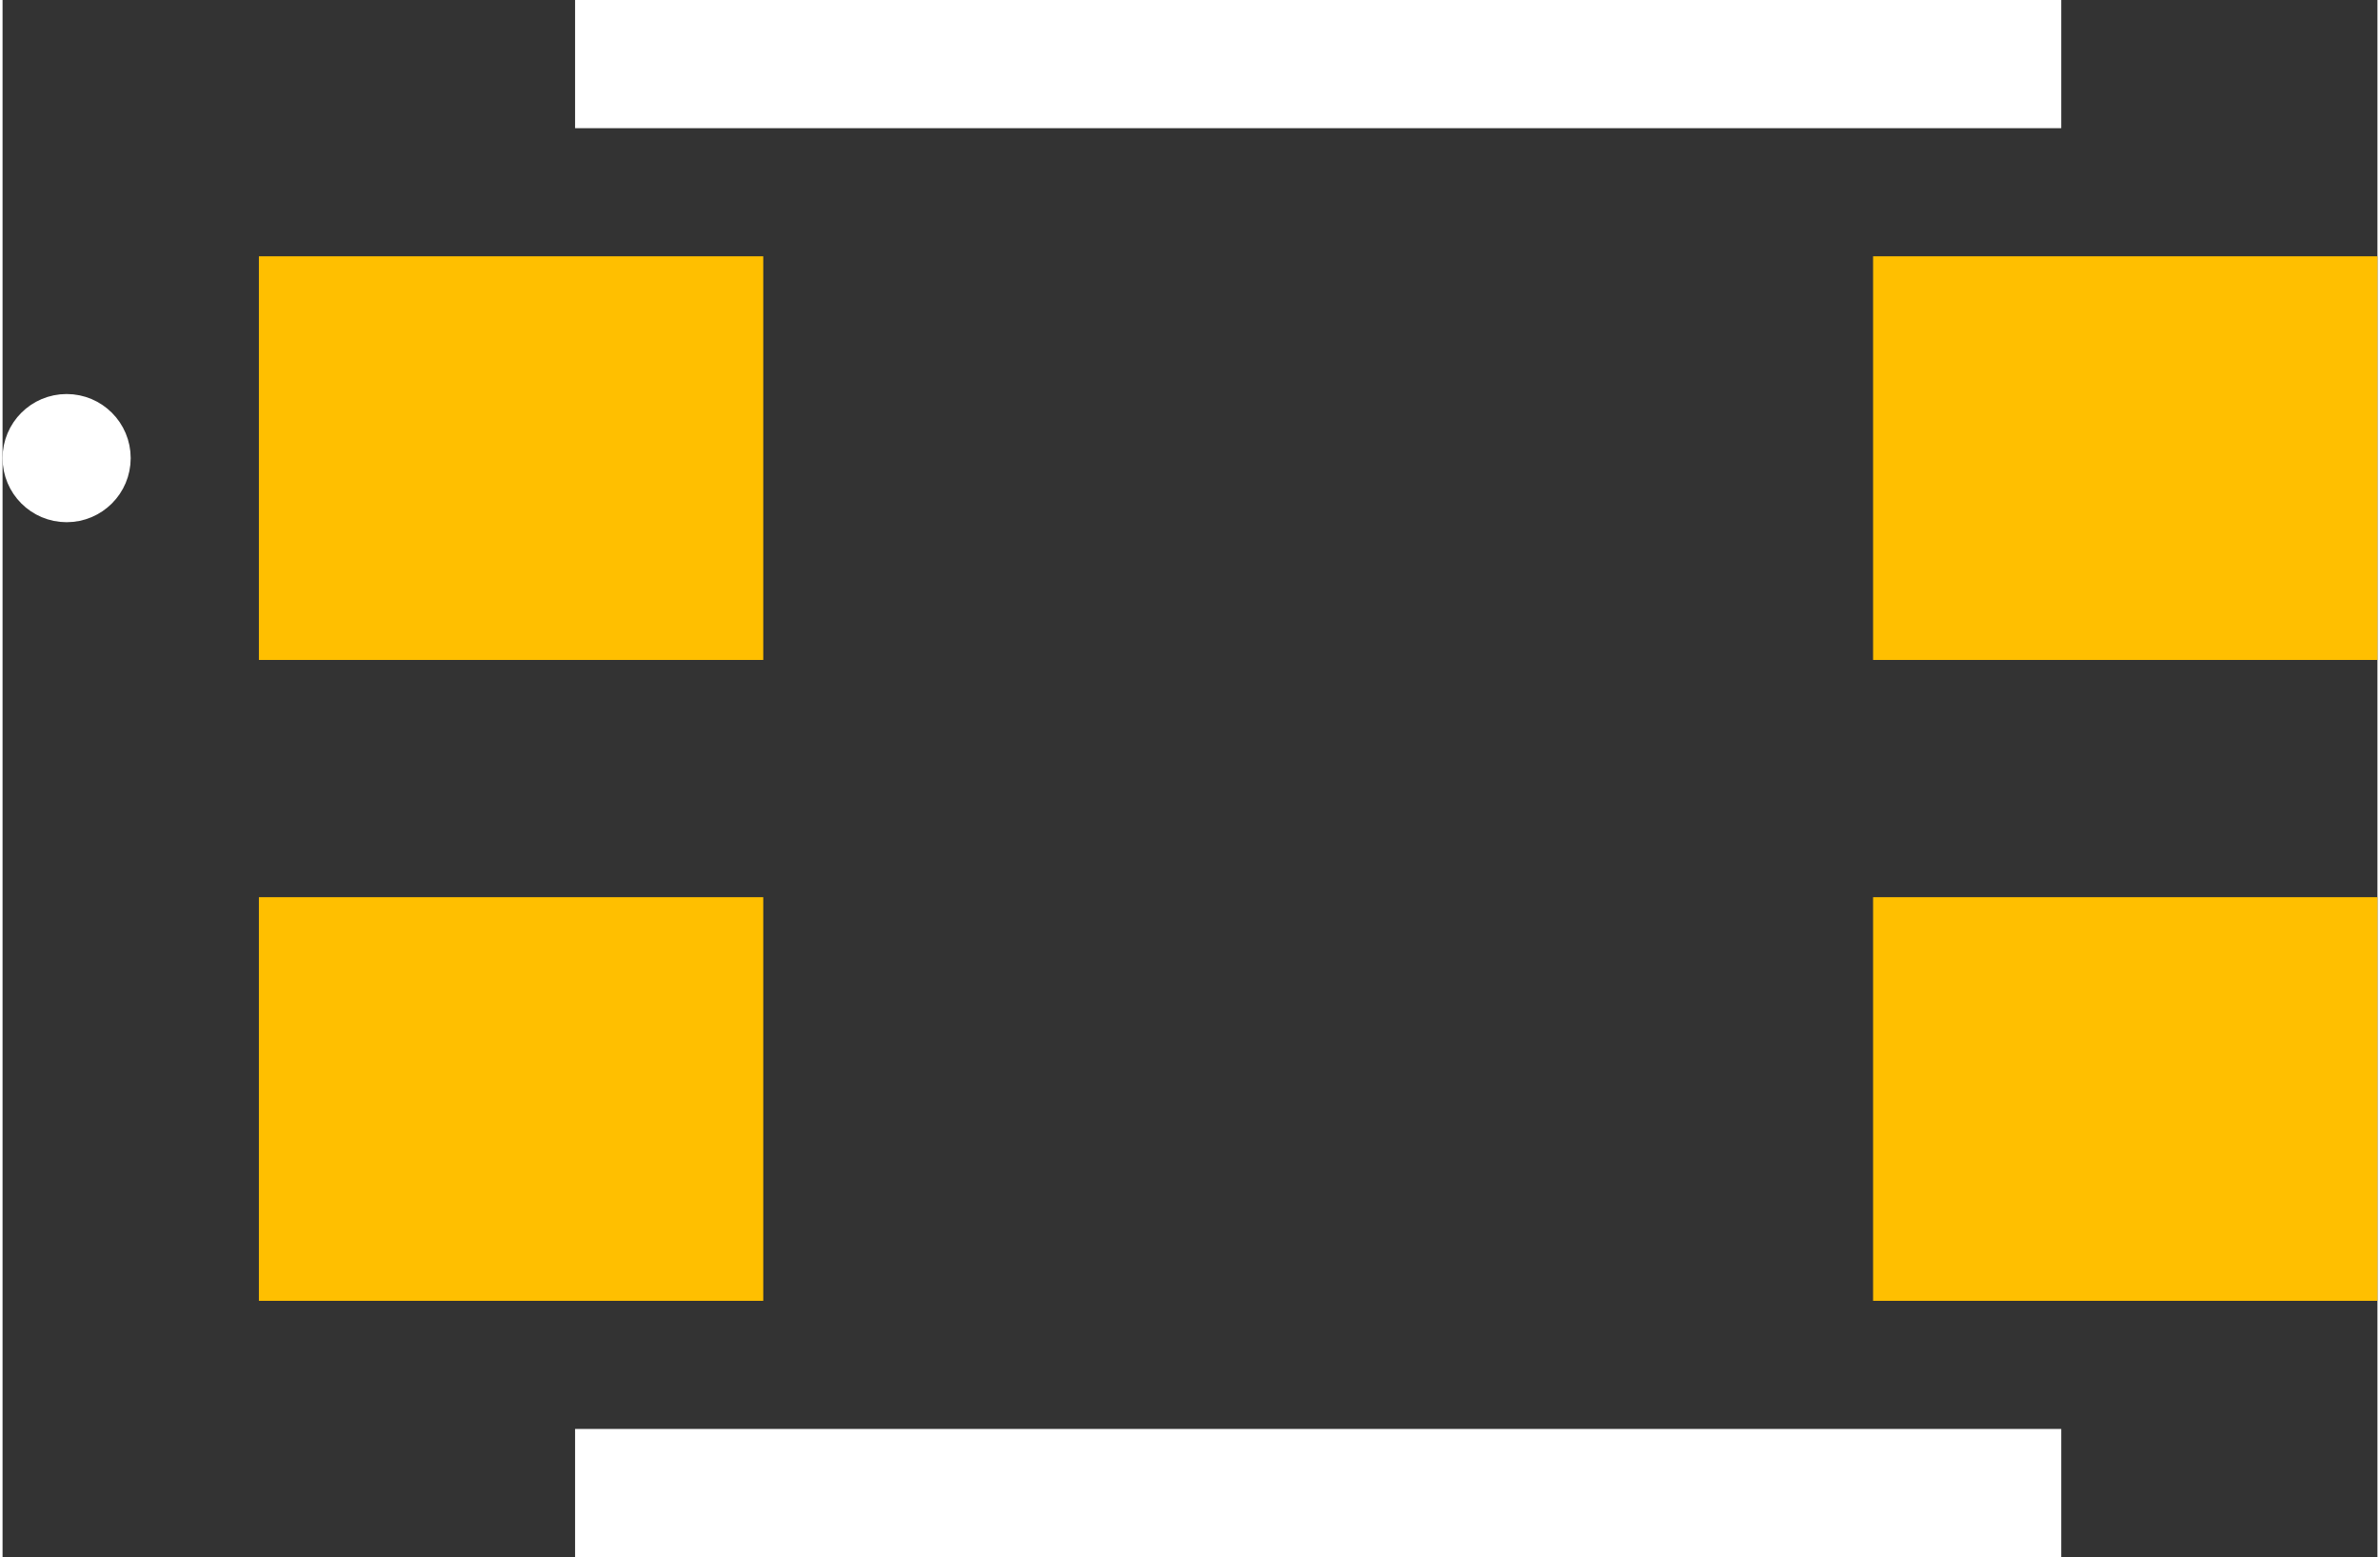
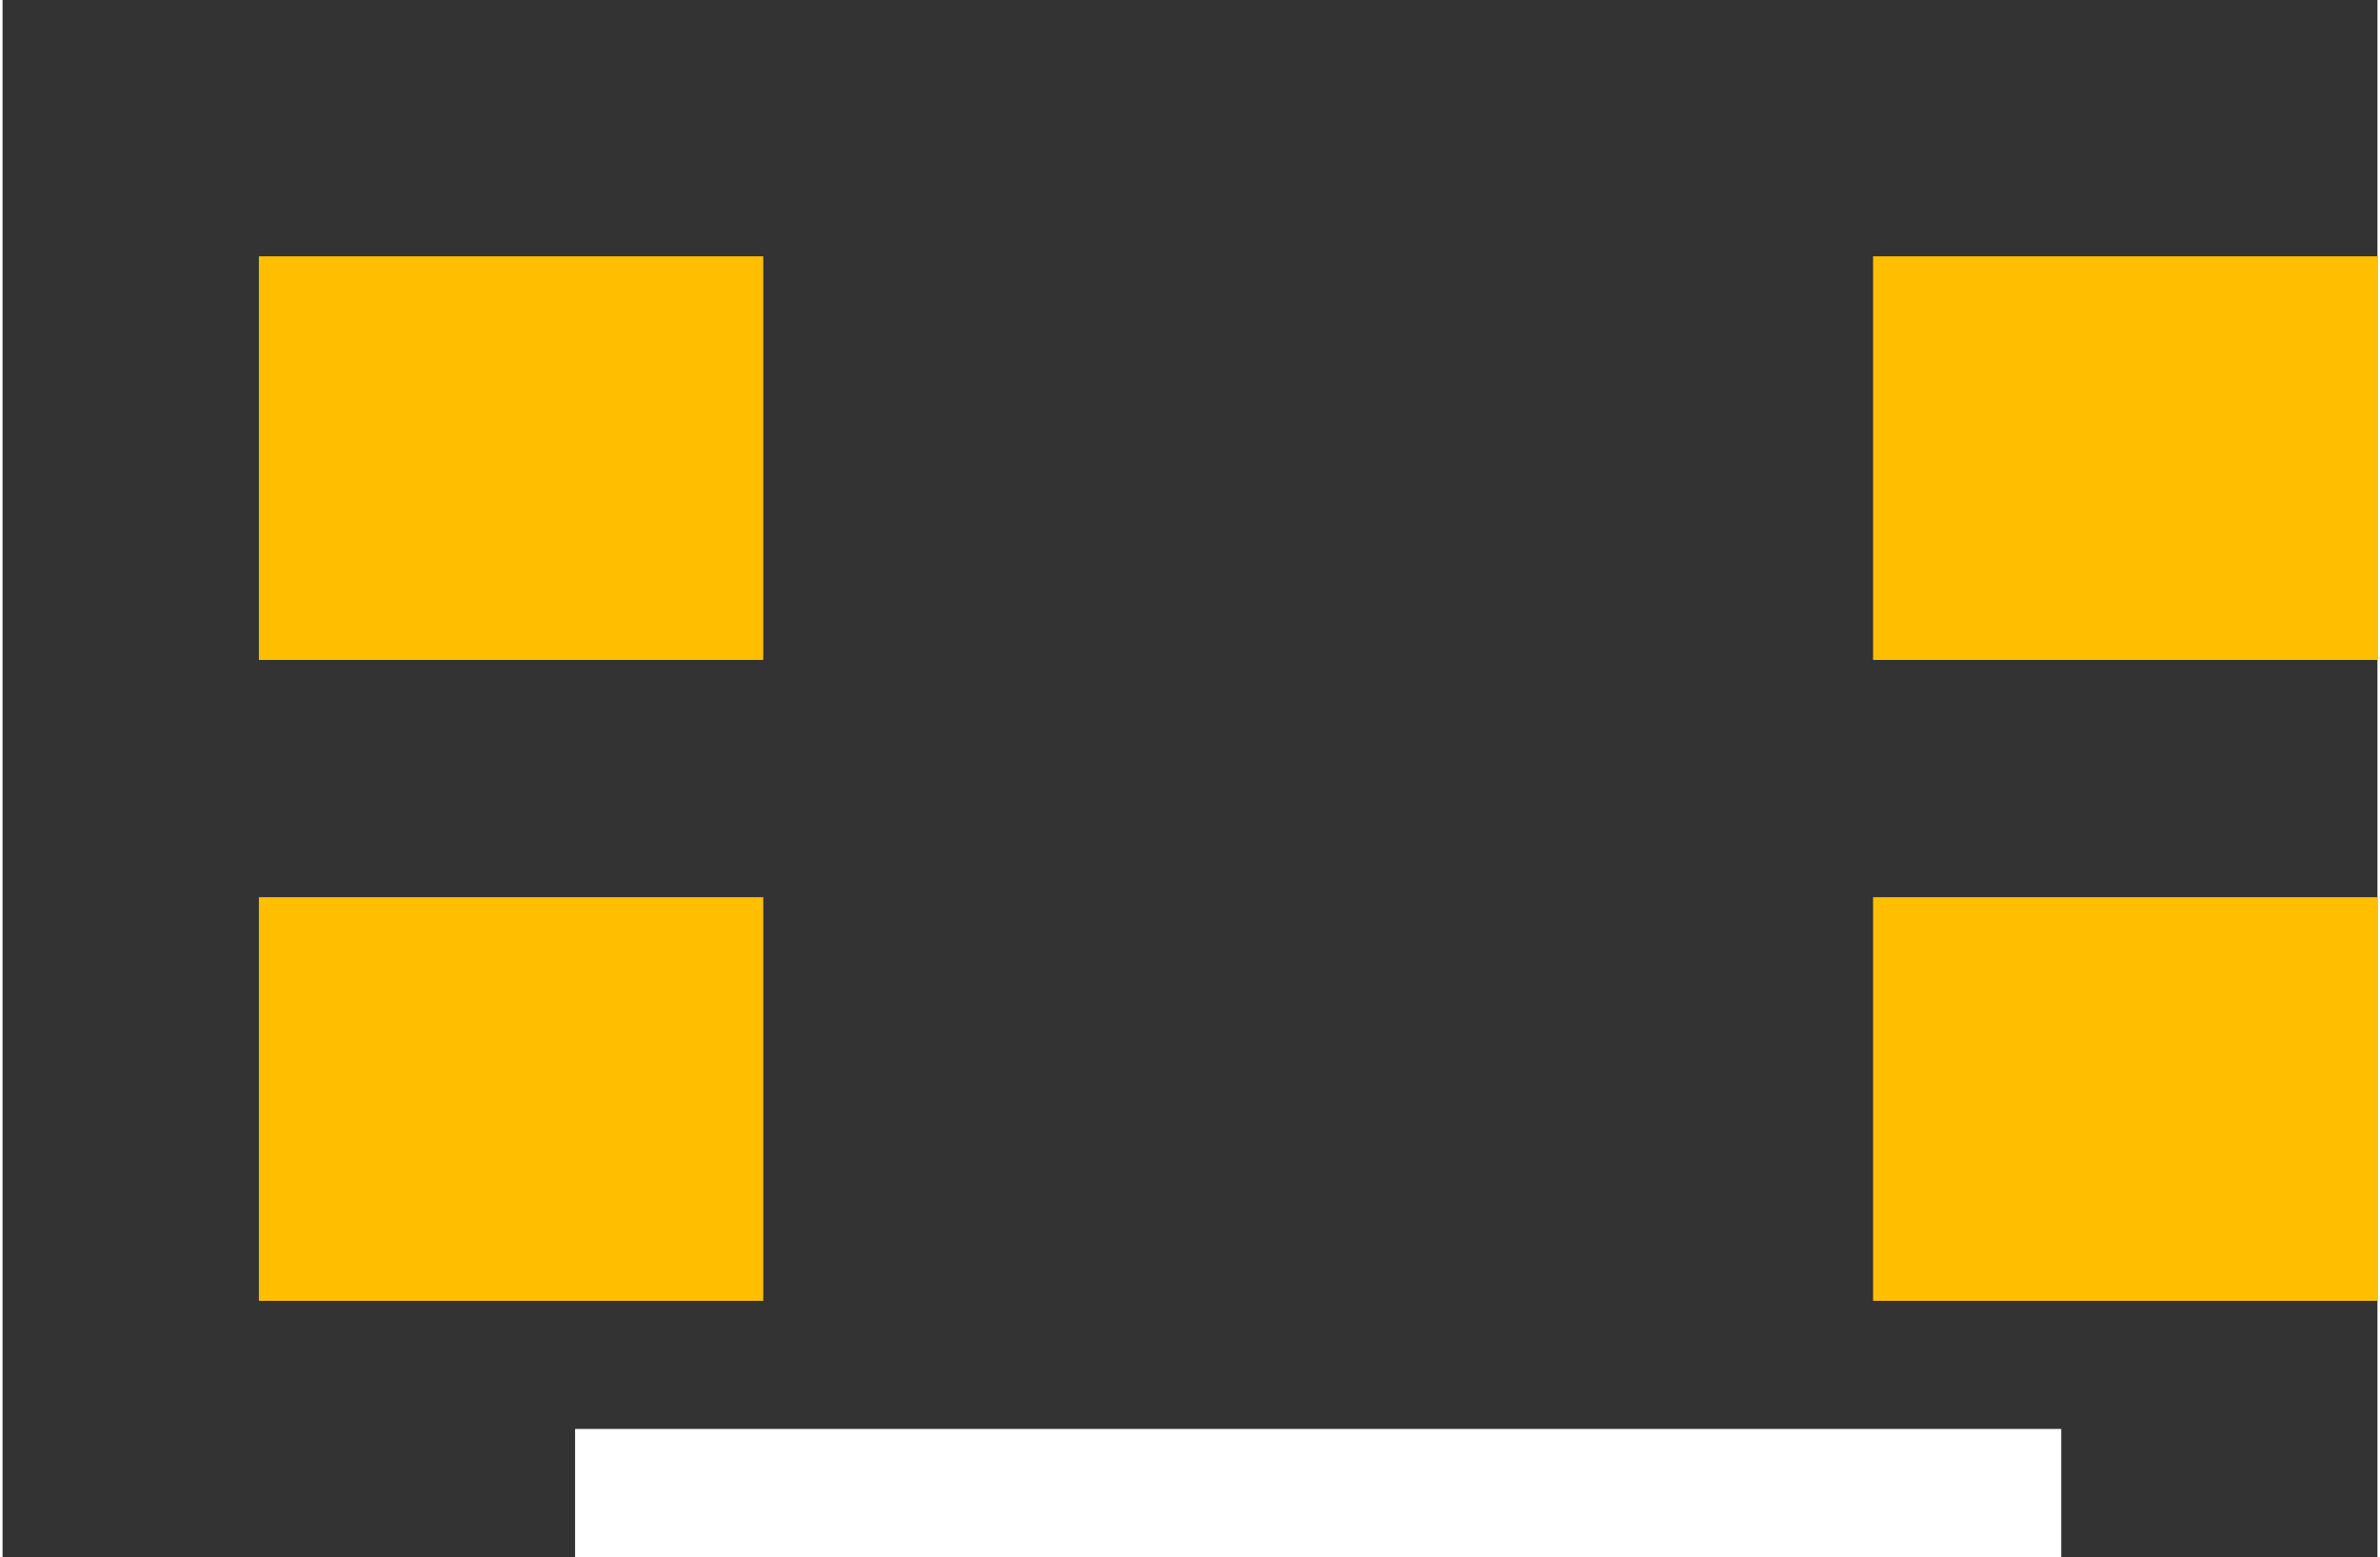
<svg xmlns="http://www.w3.org/2000/svg" version="1.2" baseProfile="tiny" x="0in" y="0in" width="0.185in" height="0.121in" viewBox="0 0 18533.5 12148">
  <rect x="0" y="0" width="18533.5" height="12148" fill="#333333" stroke="none" />
  <title>RESCAV-4N__CTS_744C043-Series.fp</title>
  <desc>Geda footprint file 'RESCAV-4N__CTS_744C043-Series.fp' converted by Fritzing</desc>
  <g id="copper1">
    <line fill="none" connectorname="" stroke="#ffbf00" stroke-linejoin="miter" stroke-linecap="square" id="connector0pad" y1="3574" x1="3575" y2="3574" stroke-width="3149" x2="4362" />
    <line fill="none" connectorname="" stroke="#ffbf00" stroke-linejoin="miter" stroke-linecap="square" id="connector1pad" y1="3574" x1="16172" y2="3574" stroke-width="3149" x2="16959" />
    <line fill="none" connectorname="" stroke="#ffbf00" stroke-linejoin="miter" stroke-linecap="square" id="connector2pad" y1="8574" x1="3575" y2="8574" stroke-width="3149" x2="4362" />
    <line fill="none" connectorname="" stroke="#ffbf00" stroke-linejoin="miter" stroke-linecap="square" id="connector3pad" y1="8574" x1="16172" y2="8574" stroke-width="3149" x2="16959" />
  </g>
  <g id="silkscreen">
-     <line fill="none" stroke="white" y1="500" x1="4468" y2="500" stroke-width="1000" x2="16066" />
    <line fill="none" stroke="white" y1="11648" x1="4468" y2="11648" stroke-width="1000" x2="16066" />
-     <circle fill="none" cx="500" cy="3574" stroke="white" r="250" stroke-width="500" />
  </g>
</svg>